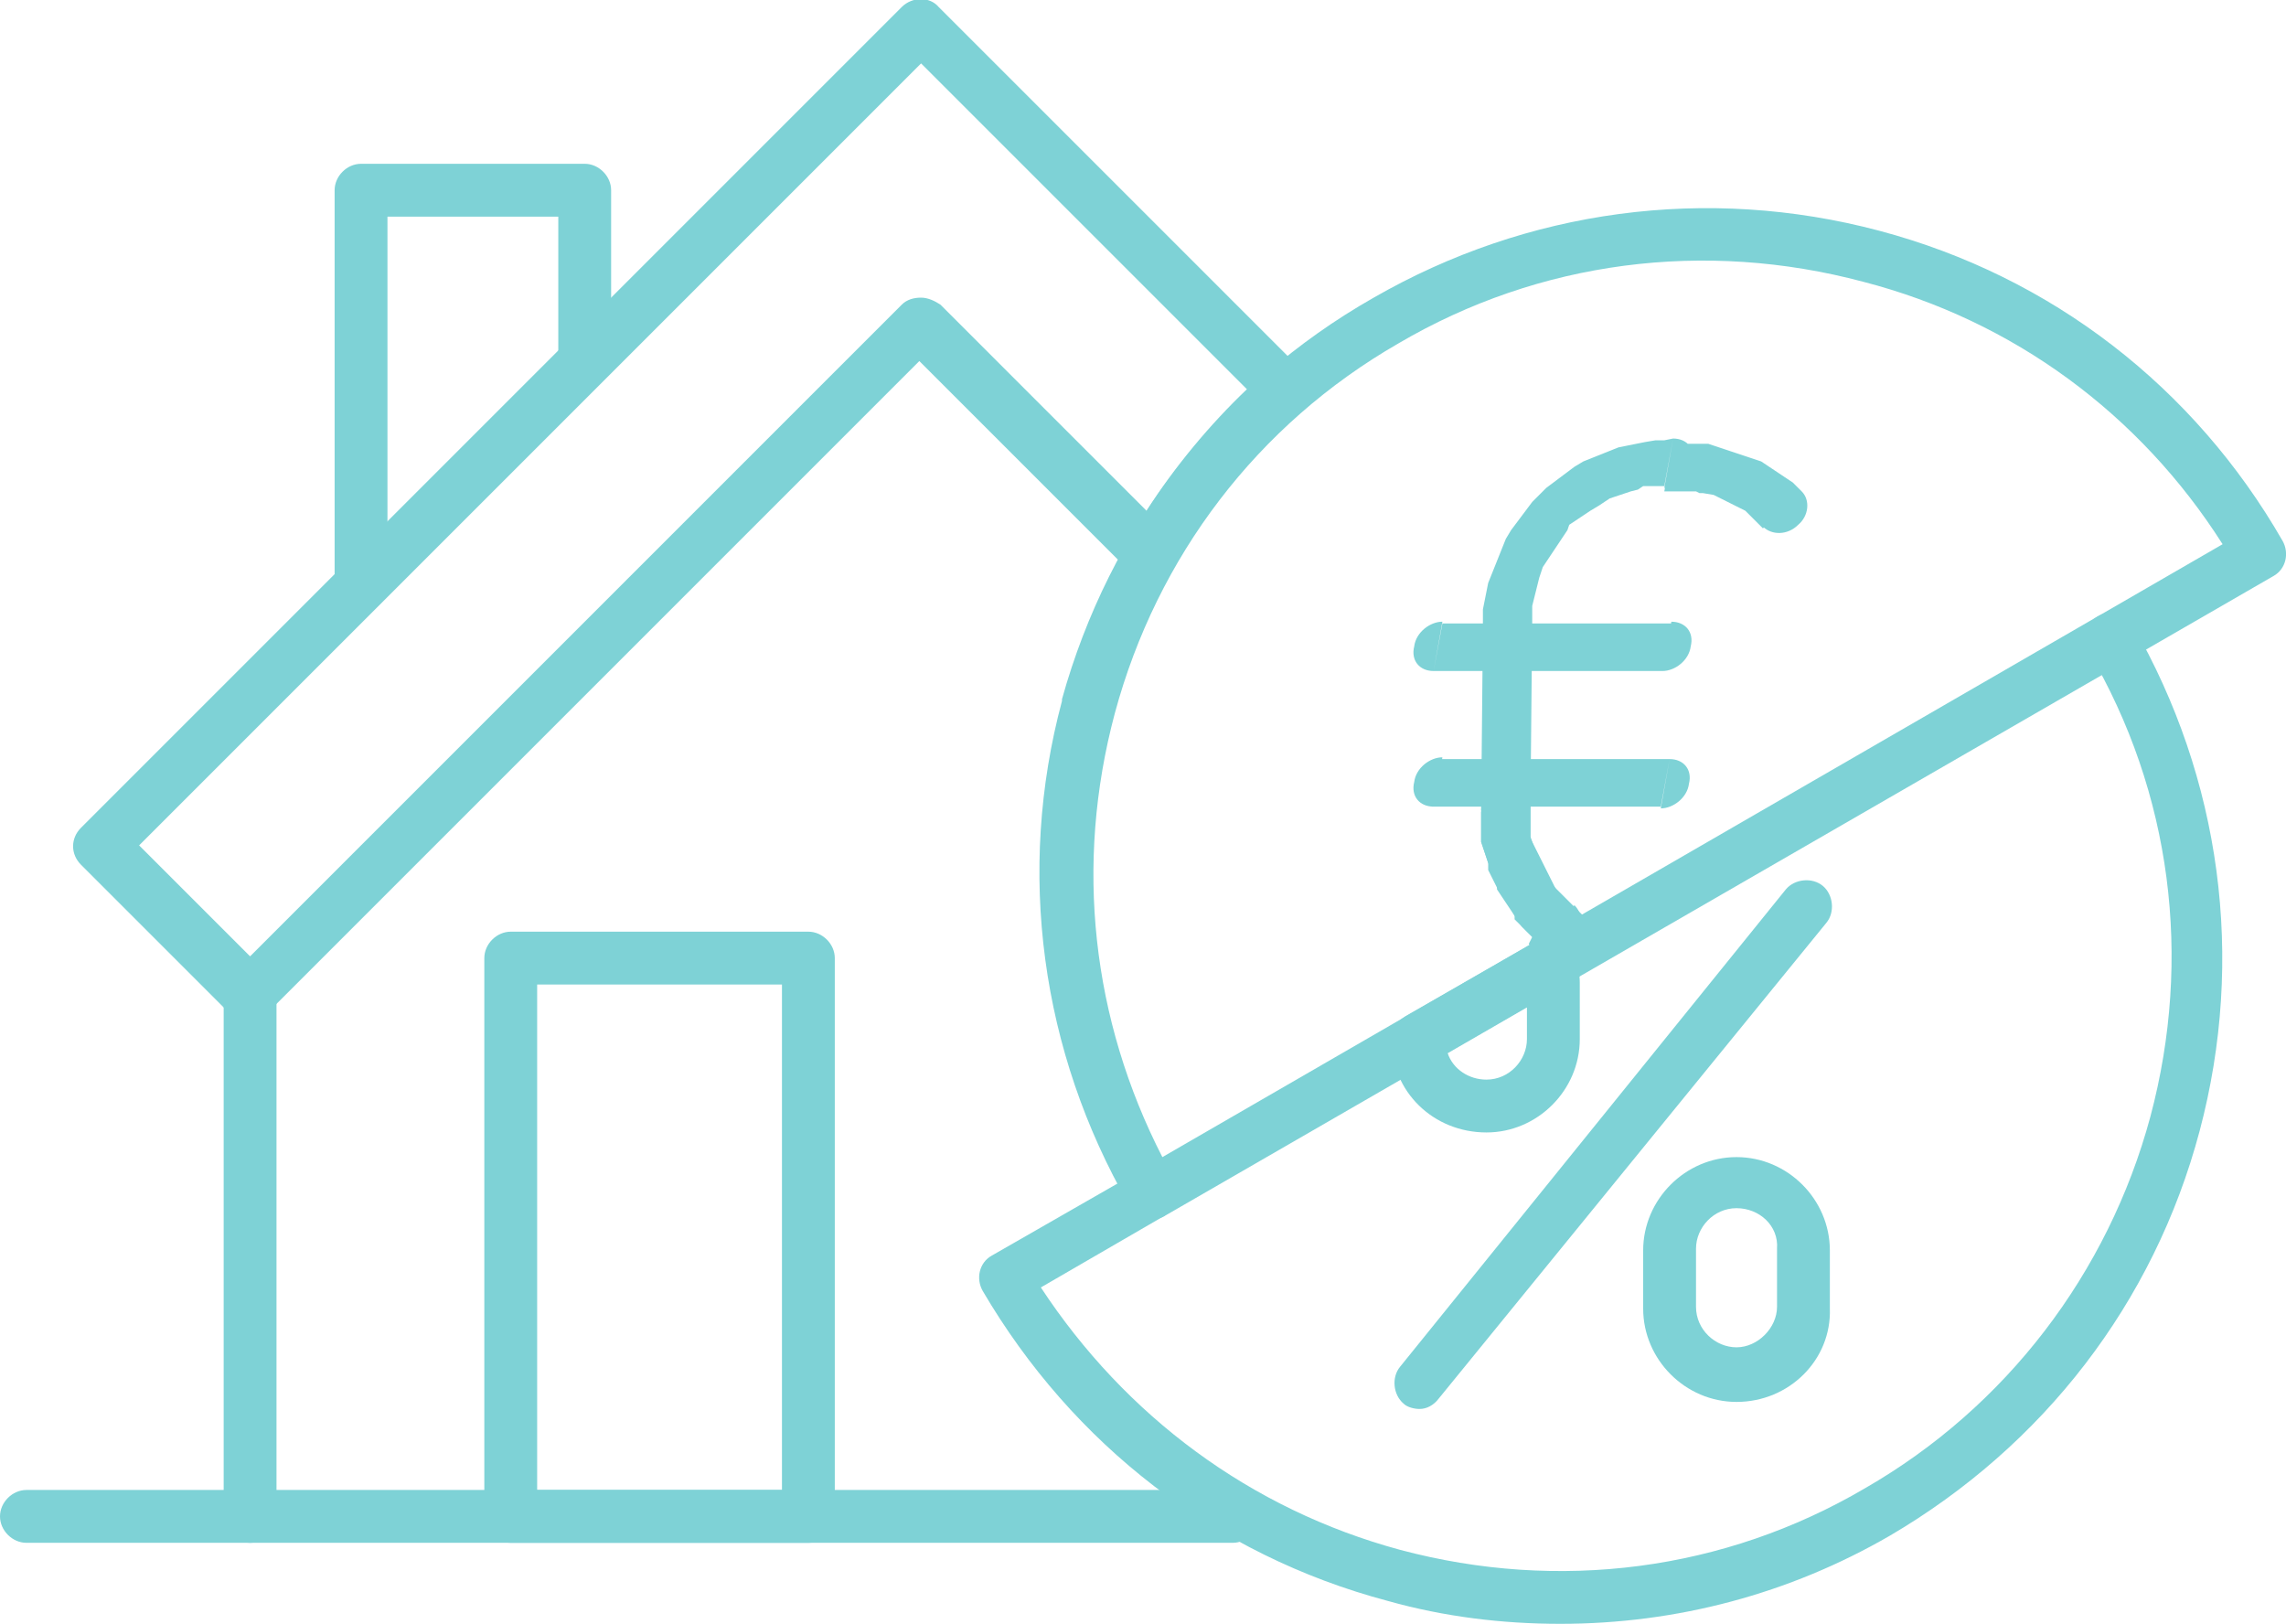
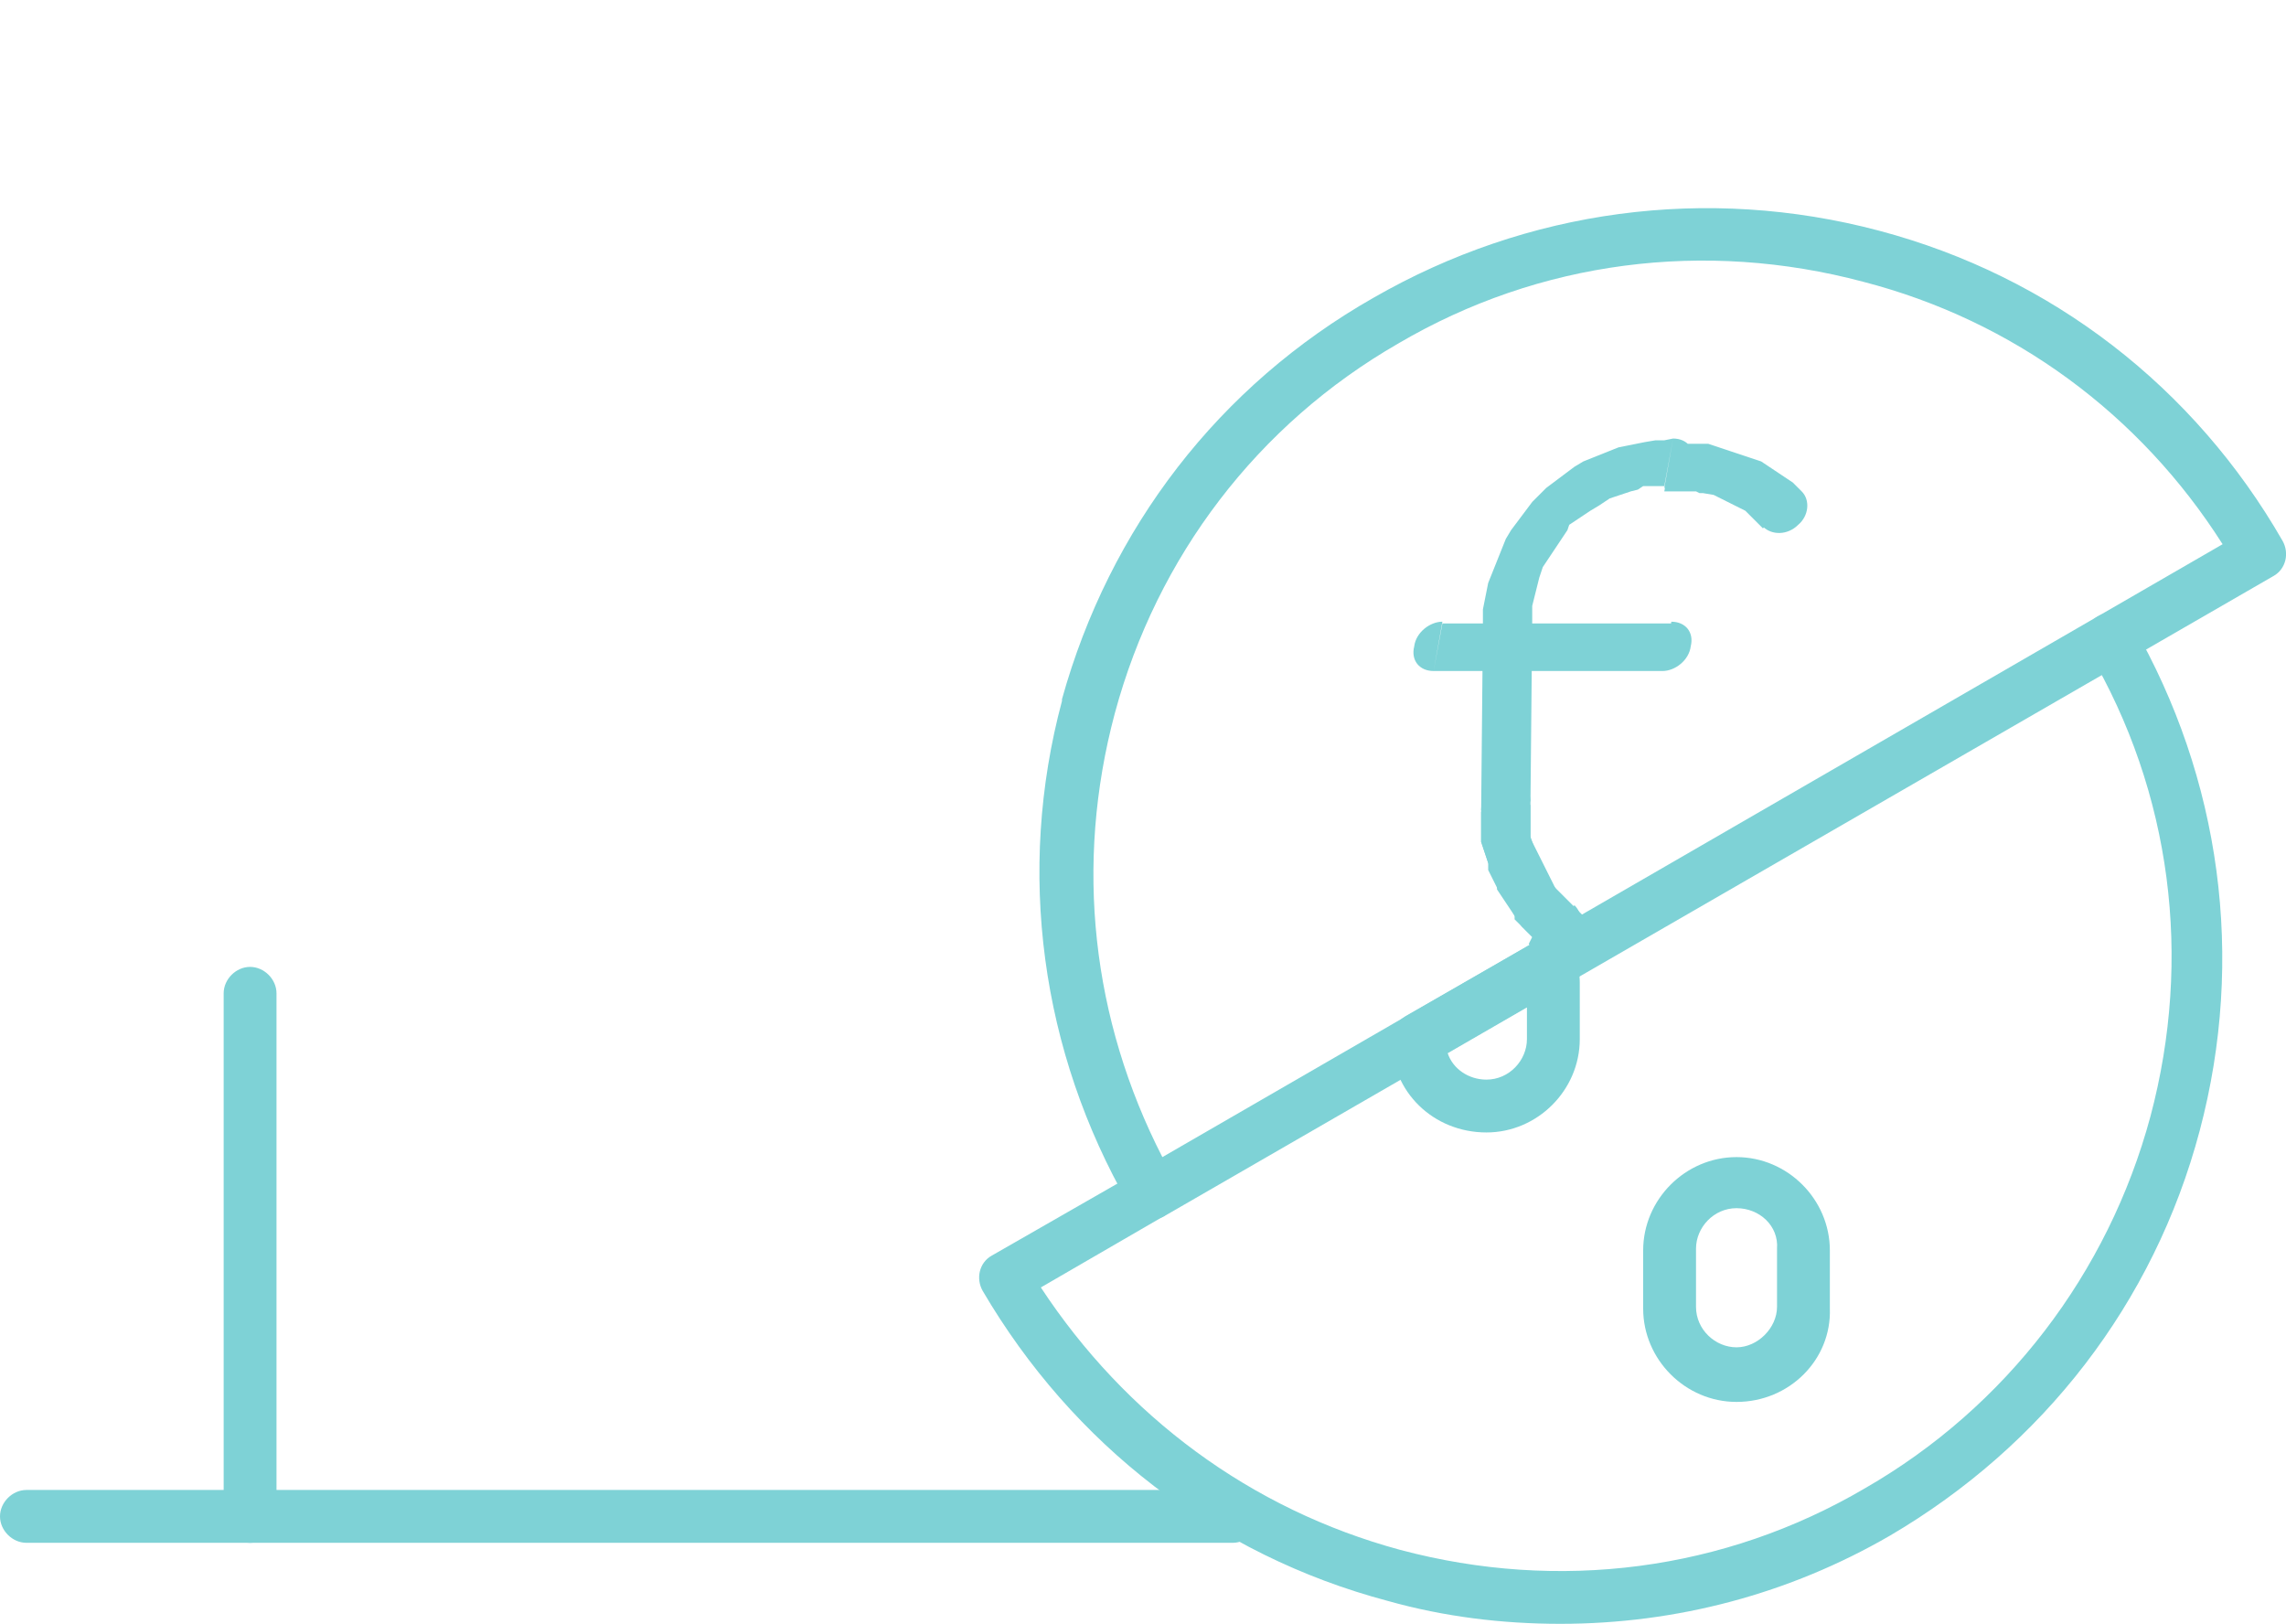
<svg xmlns="http://www.w3.org/2000/svg" version="1.1" id="Ebene_1" x="0px" y="0px" viewBox="0 0 129.8 92.2" style="enable-background:new 0 0 129.8 92.2;" xml:space="preserve">
  <style type="text/css">
	.st0{fill:#7ed2d6;}
</style>
  <g id="Ebene_x0020_1">
    <g id="_2151662638528">
      <g>
-         <path class="st0" d="M20.5,34.7c-0.8,0-1.5-0.7-1.5-1.5V10.8c0-0.8,0.7-1.5,1.5-1.5h12.7c0.8,0,1.5,0.7,1.5,1.5v9.7     c0,0.8-0.7,1.5-1.5,1.5s-1.5-0.7-1.5-1.5v-8.2H22v20.9C22,34.1,21.4,34.7,20.5,34.7z" />
-       </g>
+         </g>
      <g>
        <path class="st0" d="M14.2,87.6c-0.8,0-1.5-0.7-1.5-1.5V56.4c0-0.8,0.7-1.5,1.5-1.5s1.5,0.7,1.5,1.5v29.8     C15.7,86.9,15,87.6,14.2,87.6z" />
      </g>
      <g>
-         <path class="st0" d="M45.9,87.6H29c-0.8,0-1.5-0.7-1.5-1.5V54.4c0-0.8,0.7-1.5,1.5-1.5h16.9c0.8,0,1.5,0.7,1.5,1.5v31.7     C47.4,86.9,46.8,87.6,45.9,87.6z M30.5,84.6h13.9V55.9H30.5V84.6z" />
-       </g>
+         </g>
      <g>
        <path class="st0" d="M70,87.6H1.5c-0.8,0-1.5-0.7-1.5-1.5s0.7-1.5,1.5-1.5H70c0.8,0,1.5,0.7,1.5,1.5S70.8,87.6,70,87.6z" />
      </g>
      <g>
-         <path class="st0" d="M14.2,58c-0.4,0-0.8-0.2-1.1-0.4l-8.5-8.5c-0.6-0.6-0.6-1.5,0-2.1L51.2,0.4c0.6-0.6,1.6-0.6,2.1,0l20.7,20.7     c0.3,0.3,0.5,0.7,0.4,1.1c0,0.4-0.2,0.8-0.5,1.1c-2.9,2.5-5.4,5.5-7.3,8.9c-0.2,0.4-0.6,0.7-1.1,0.7c-0.5,0.1-0.9-0.1-1.3-0.4     l-12-12l-37,37C15,57.8,14.6,58,14.2,58z M7.9,48l6.3,6.3l37-37c0.3-0.3,0.7-0.4,1.1-0.4l0,0c0.4,0,0.8,0.2,1.1,0.4l11.7,11.7     c1.6-2.5,3.6-4.9,5.7-6.9L52.3,3.6L7.9,48z" />
-       </g>
+         </g>
      <g>
        <g>
          <path class="st0" d="M89.4,51.4c0.5,0.5,0.5,1.3-0.1,1.9s-1.5,0.7-2,0.2C87.3,53.5,89.4,51.4,89.4,51.4z M84.1,46l2.8-0.4l0,0      v0.2l0,0.2l0,0.2l0,0.2l0,0.2l0,0.2l0,0.2l0,0.2l0,0.2l0,0.2l0.1,0.2l0.1,0.2l0.1,0.2l0.1,0.2l0.1,0.2l0.1,0.2l0.1,0.2l0.1,0.2      l0.1,0.2l0.1,0.2l0.1,0.2l0.1,0.2l0.1,0.2l0.1,0.2l0.1,0.2l0.1,0.2l0.1,0.2l0.1,0.2l0.1,0.2l0.1,0.1l0.1,0.1l0.1,0.1l-2.1,2.1      l-0.2-0.2L87,53.2L86.8,53l-0.2-0.2l-0.2-0.2l-0.2-0.2l-0.2-0.2L86,52l-0.1-0.2l-0.1-0.2l-0.1-0.2l-0.1-0.2l-0.1-0.2l-0.1-0.2      L85,50.4l-0.1-0.2L84.8,50l-0.1-0.2l-0.1-0.2l-0.1-0.2L84.5,49l-0.1-0.3l-0.1-0.3l-0.1-0.3l-0.1-0.3l0-0.3l0-0.3l0-0.3l0-0.3      l0-0.3l0-0.3L84.1,46L84.1,46L84.1,46z M84.1,46c0-0.7,0.6-1.5,1.4-1.6c0.8-0.1,1.4,0.4,1.4,1.1L84.1,46L84.1,46z M87,35.2      l-0.1,10.4L84.1,46l0.1-10.4L87,35.2L87,35.2L87,35.2z M84.2,35.6c0-0.7,0.6-1.5,1.4-1.6c0.8-0.1,1.4,0.4,1.4,1.1L84.2,35.6      L84.2,35.6z M95,24.9l-0.5,2.7l0,0l-0.4,0l-0.4,0l-0.4,0L93,27.8l-0.4,0.1L92.3,28l-0.3,0.1l-0.3,0.1l-0.3,0.1l-0.3,0.2      l-0.3,0.2L90.3,29L90,29.2l-0.3,0.2l-0.3,0.2l-0.3,0.2L89,30.1l-0.2,0.3l-0.2,0.3l-0.2,0.3l-0.2,0.3l-0.2,0.3l-0.2,0.3l-0.2,0.3      l-0.1,0.3l-0.1,0.3l-0.1,0.4l-0.1,0.4L87.1,34L87,34.4l0,0.4l0,0.4l-2.8,0.4l0-0.5l0-0.5l0.1-0.5l0.1-0.5l0.1-0.5l0.2-0.5      l0.2-0.5l0.2-0.5l0.2-0.5l0.2-0.5l0.3-0.5l0.3-0.4l0.3-0.4l0.3-0.4l0.3-0.4l0.4-0.4l0.4-0.4l0.4-0.3l0.4-0.3l0.4-0.3l0.4-0.3      l0.5-0.3l0.5-0.2l0.5-0.2l0.5-0.2l0.5-0.2l0.5-0.1l0.5-0.1l0.5-0.1L94,25l0.5,0L95,24.9L95,24.9L95,24.9z M95,24.9      c0.8,0,1.3,0.6,1.1,1.4c-0.1,0.8-0.9,1.4-1.6,1.4L95,24.9L95,24.9z M102.3,27.9l-2.2,2.1l-0.2-0.2l-0.2-0.2l-0.2-0.2l-0.2-0.2      L99.1,29l-0.2-0.1l-0.2-0.1l-0.2-0.1l-0.2-0.1l-0.2-0.1l-0.2-0.1l-0.2-0.1l-0.2-0.1l-0.2-0.1L96.7,28L96.5,28l-0.2-0.1l-0.2,0      l-0.2,0l-0.2,0l-0.2,0l-0.2,0l-0.2,0l-0.1,0l-0.1,0l-0.1,0l-0.1,0l-0.1,0l-0.1,0h0h0h0l0.5-2.7h0h0.1l0.1,0l0.1,0l0.1,0l0.1,0      l0.1,0l0.2,0l0.2,0l0.2,0l0.2,0l0.2,0l0.2,0l0.2,0l0.3,0.1l0.3,0.1l0.3,0.1l0.3,0.1l0.3,0.1l0.3,0.1l0.3,0.1l0.3,0.1l0.3,0.1      l0.3,0.1l0.3,0.2l0.3,0.2l0.3,0.2l0.3,0.2l0.3,0.2l0.3,0.2l0.3,0.3L102.3,27.9L102.3,27.9z M102.3,27.9c0.5,0.5,0.4,1.4-0.2,1.9      c-0.6,0.6-1.5,0.6-2,0.1L102.3,27.9L102.3,27.9z" />
        </g>
      </g>
      <g>
        <g>
          <path class="st0" d="M84.1,46c0-0.7,0.6-1.5,1.4-1.6c0.8-0.1,1.4,0.4,1.4,1.1L84.1,46L84.1,46z M90.8,52.4L89,54.8l-0.3-0.2      l-0.3-0.2l-0.3-0.2L88,54.1l-0.3-0.2l-0.2-0.2l-0.2-0.2L87,53.2L86.8,53l-0.2-0.2l-0.2-0.2l-0.2-0.3L86,52l-0.2-0.3l-0.2-0.3      l-0.2-0.3l-0.2-0.3l-0.2-0.3L85,50.3L84.9,50l-0.1-0.3l-0.1-0.3L84.5,49l-0.1-0.3l-0.1-0.3l-0.1-0.3l-0.1-0.3l0-0.3l0-0.3l0-0.3      l0-0.4l0-0.4l2.8-0.4l0,0.3l0,0.3l0,0.3l0,0.3l0,0.3l0,0.3l0.1,0.3l0.1,0.3l0.1,0.2l0.1,0.2l0.1,0.2l0.1,0.2l0.1,0.2l0.1,0.2      l0.1,0.2l0.1,0.2l0.1,0.2l0.1,0.2l0.1,0.2l0.2,0.2l0.2,0.2l0.2,0.2l0.2,0.2l0.2,0.2l0.2,0.2l0.2,0.2l0.2,0.2l0.2,0.2l0.2,0.2      l0.2,0.1l0.2,0.1L90.8,52.4L90.8,52.4z M90.8,52.4c0.6,0.4,0.7,1.2,0.2,1.9c-0.5,0.7-1.4,0.9-2,0.6L90.8,52.4z" />
        </g>
      </g>
      <g>
        <g>
          <path class="st0" d="M81.4,38.1c-0.8,0-1.3-0.6-1.1-1.4c0.1-0.8,0.9-1.4,1.6-1.4L81.4,38.1L81.4,38.1z M94.4,38.1h-13l0.5-2.7      h13C94.9,35.3,94.4,38.1,94.4,38.1z M94.9,35.3c0.8,0,1.3,0.6,1.1,1.4c-0.1,0.8-0.9,1.4-1.6,1.4L94.9,35.3L94.9,35.3z" />
        </g>
      </g>
      <g>
        <g>
-           <path class="st0" d="M81.4,45.8c-0.8,0-1.3-0.6-1.1-1.4c0.1-0.8,0.9-1.4,1.6-1.4L81.4,45.8L81.4,45.8z M94.3,45.8h-13l0.5-2.7      h13C94.8,43.1,94.3,45.8,94.3,45.8z M94.8,43.1c0.8,0,1.3,0.6,1.1,1.4c-0.1,0.8-0.9,1.4-1.6,1.4L94.8,43.1L94.8,43.1z" />
-         </g>
+           </g>
      </g>
      <g>
        <path class="st0" d="M65.4,69.2c-0.1,0-0.3,0-0.4-0.1c-0.4-0.1-0.7-0.4-0.9-0.7c-5-8.7-6.4-18.9-3.8-28.6c0,0,0-0.1,0-0.1     C63,30,69.2,21.9,78,16.9c8.7-5,18.9-6.4,28.7-3.8c9.8,2.6,17.9,8.9,22.9,17.6c0.4,0.7,0.2,1.6-0.5,2L66.2,69     C65.9,69.2,65.7,69.2,65.4,69.2z M63.3,40.5C63.3,40.5,63.3,40.5,63.3,40.5C61,49.1,62,57.9,66,65.7l60.2-34.8     c-4.7-7.4-11.9-12.7-20.4-14.9c-9-2.4-18.4-1.2-26.4,3.5C71.4,24.1,65.7,31.6,63.3,40.5z" />
      </g>
      <g>
        <path class="st0" d="M88.6,92.2c-3.3,0-6.6-0.4-9.8-1.3C69,88.3,60.9,82,55.8,73.3c-0.4-0.7-0.2-1.6,0.5-2l8.2-4.7     c0.7-0.4,1.6-0.2,2,0.5c0.4,0.7,0.2,1.6-0.5,2l-6.9,4C63.9,80.4,71,85.7,79.5,88c9,2.4,18.4,1.2,26.4-3.5     c8-4.6,13.8-12.2,16.2-21.1c2.4-9,1.2-18.4-3.5-26.4c-0.4-0.7-0.2-1.6,0.5-2c0.7-0.4,1.6-0.2,2,0.5c5,8.7,6.4,18.9,3.8,28.7     c-2.6,9.8-8.9,17.9-17.6,23C101.6,90.5,95.2,92.2,88.6,92.2z" />
      </g>
      <g>
-         <path class="st0" d="M80.6,80c-0.3,0-0.7-0.1-0.9-0.3c-0.6-0.5-0.7-1.5-0.2-2.1l21.9-27.1c0.5-0.6,1.5-0.7,2.1-0.2     c0.6,0.5,0.7,1.5,0.2,2.1L81.7,79.4C81.4,79.8,81,80,80.6,80z" />
-       </g>
+         </g>
      <g>
        <path class="st0" d="M84.4,64.3C81.4,64.3,79,62,79,59c0-0.5,0.3-1,0.8-1.3l7.5-4.3c0.2-0.2,0.5-0.2,0.8-0.2h0     c0.7,0,1.3,0.5,1.4,1.1c0,0,0,0.1,0,0.1c0.1,0.4,0.2,0.9,0.2,1.4V59C89.7,61.9,87.3,64.3,84.4,64.3z M82.2,59.8     c0.3,0.9,1.2,1.5,2.2,1.5c1.3,0,2.3-1.1,2.3-2.3v-1.8L82.2,59.8z" />
      </g>
      <g>
        <path class="st0" d="M98.6,79.6c-2.9,0-5.3-2.4-5.3-5.3v-3.3c0-2.9,2.4-5.3,5.3-5.3s5.3,2.4,5.3,5.3v3.3     C104,77.2,101.6,79.6,98.6,79.6z M98.6,68.6c-1.3,0-2.3,1.1-2.3,2.3v3.3c0,1.3,1.1,2.3,2.3,2.3s2.3-1.1,2.3-2.3v-3.3     C101,69.6,99.9,68.6,98.6,68.6z" />
      </g>
    </g>
  </g>
</svg>